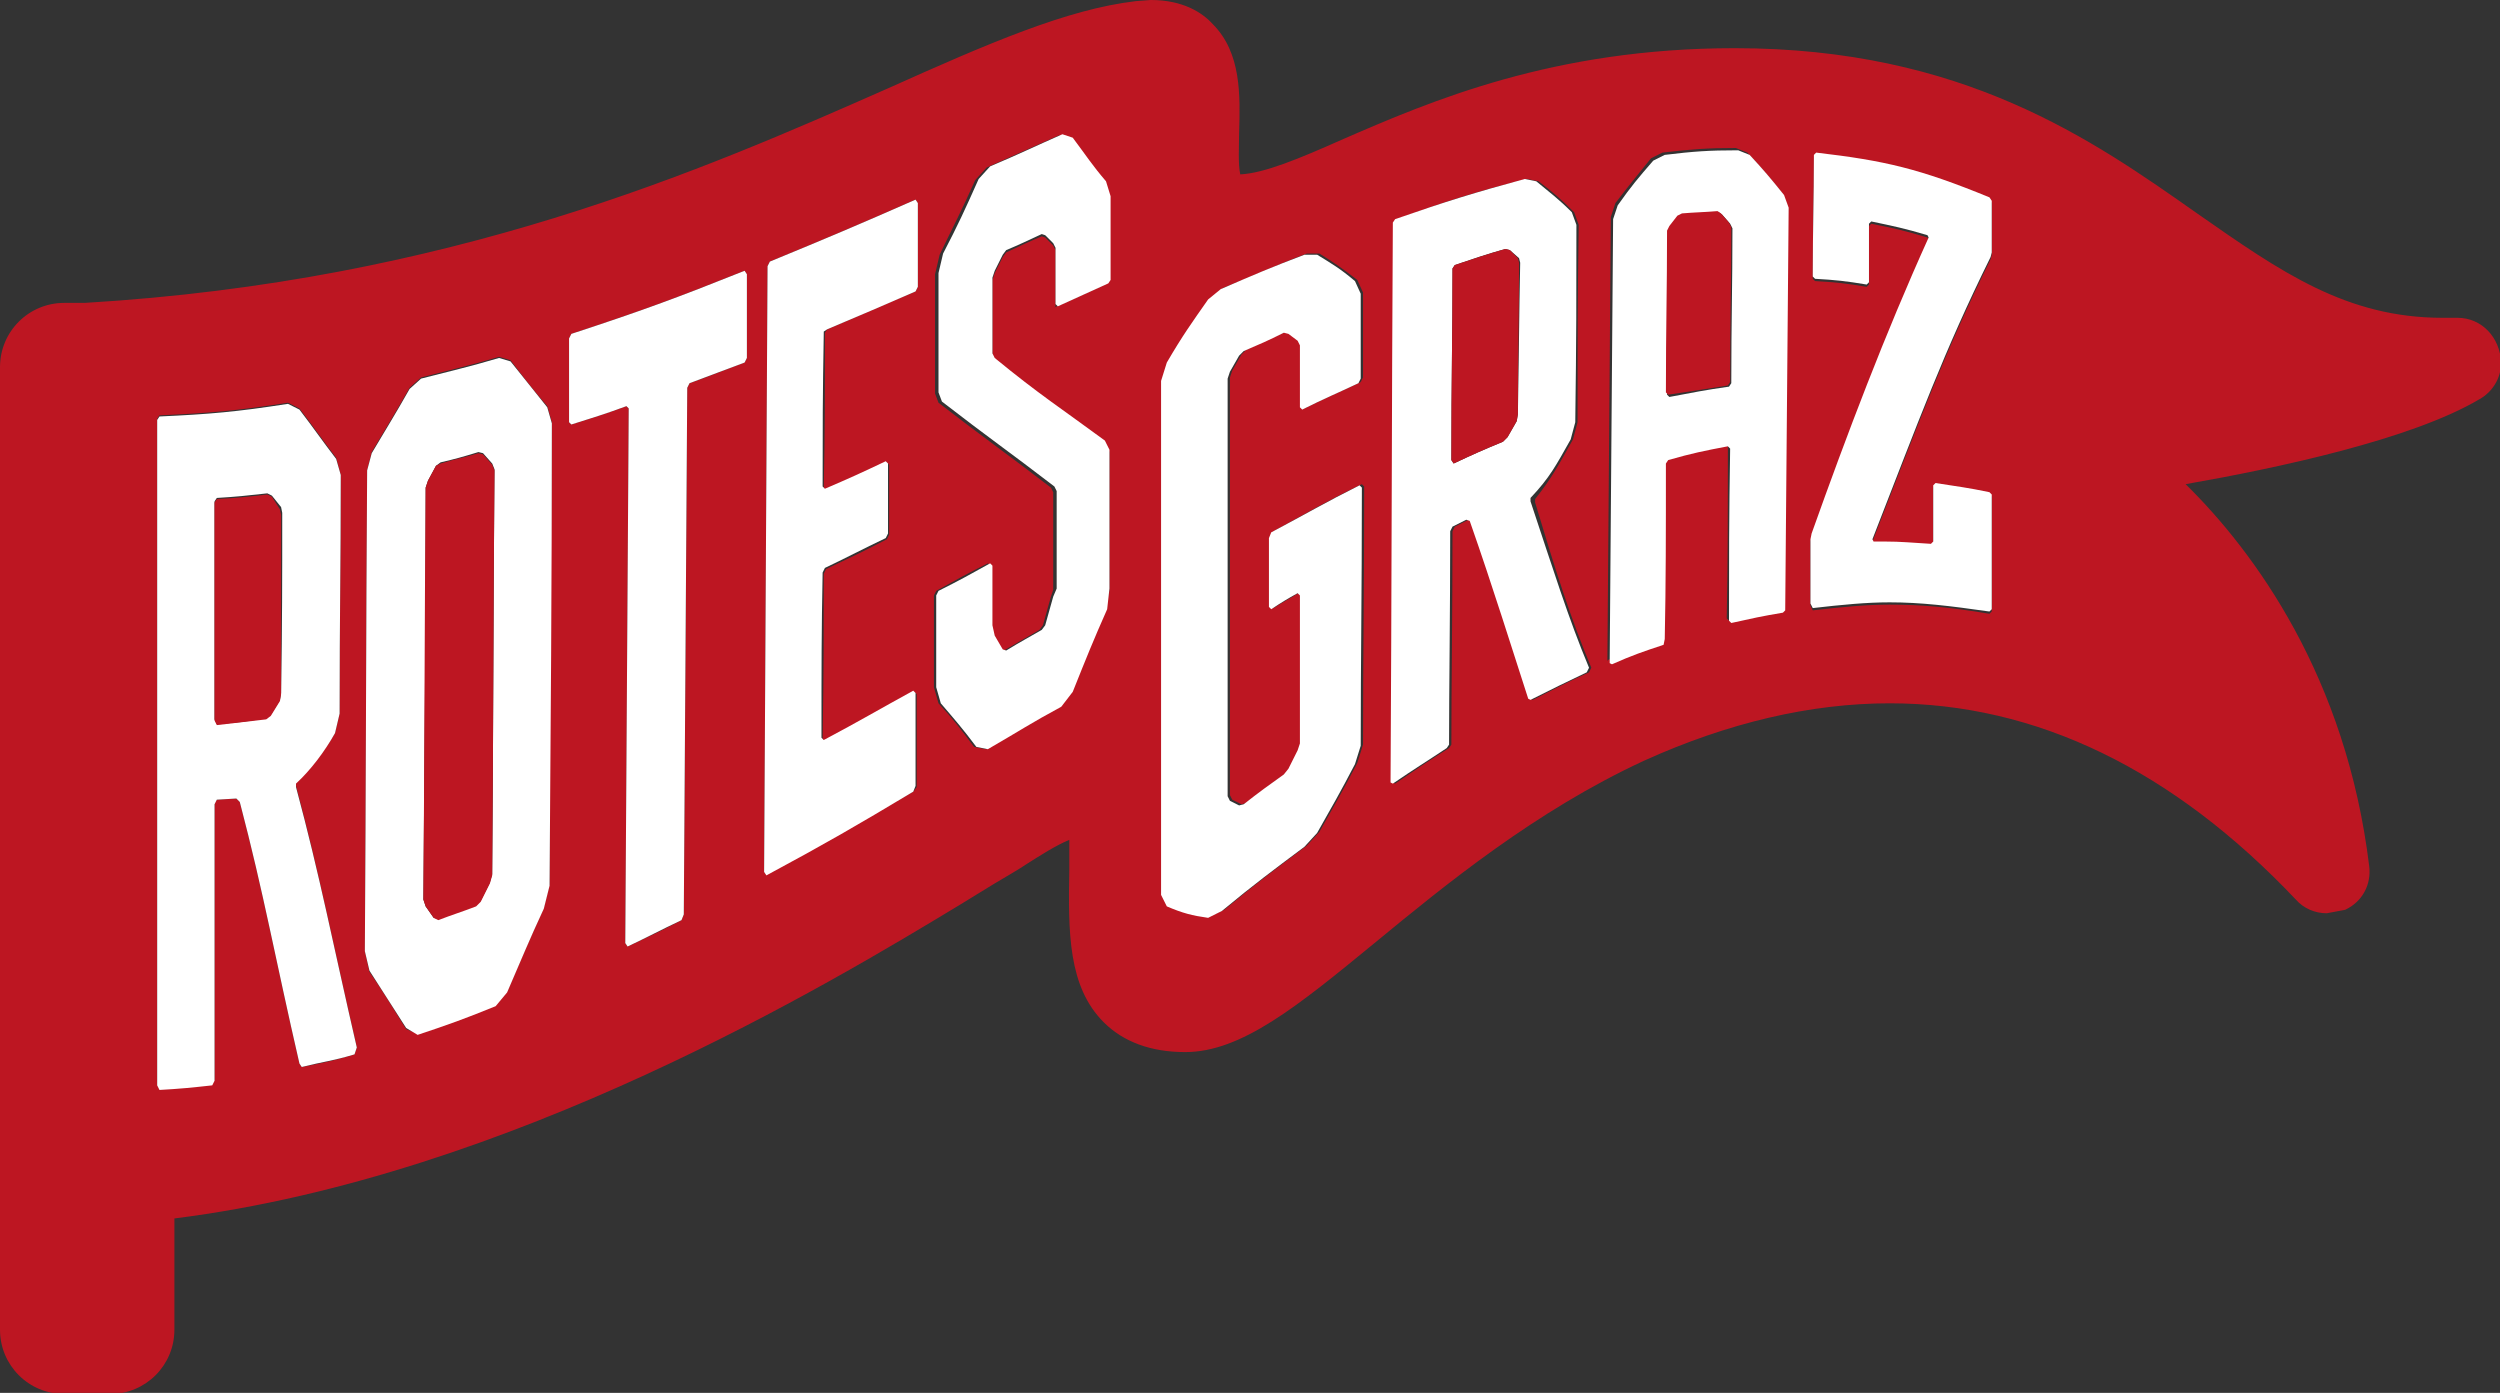
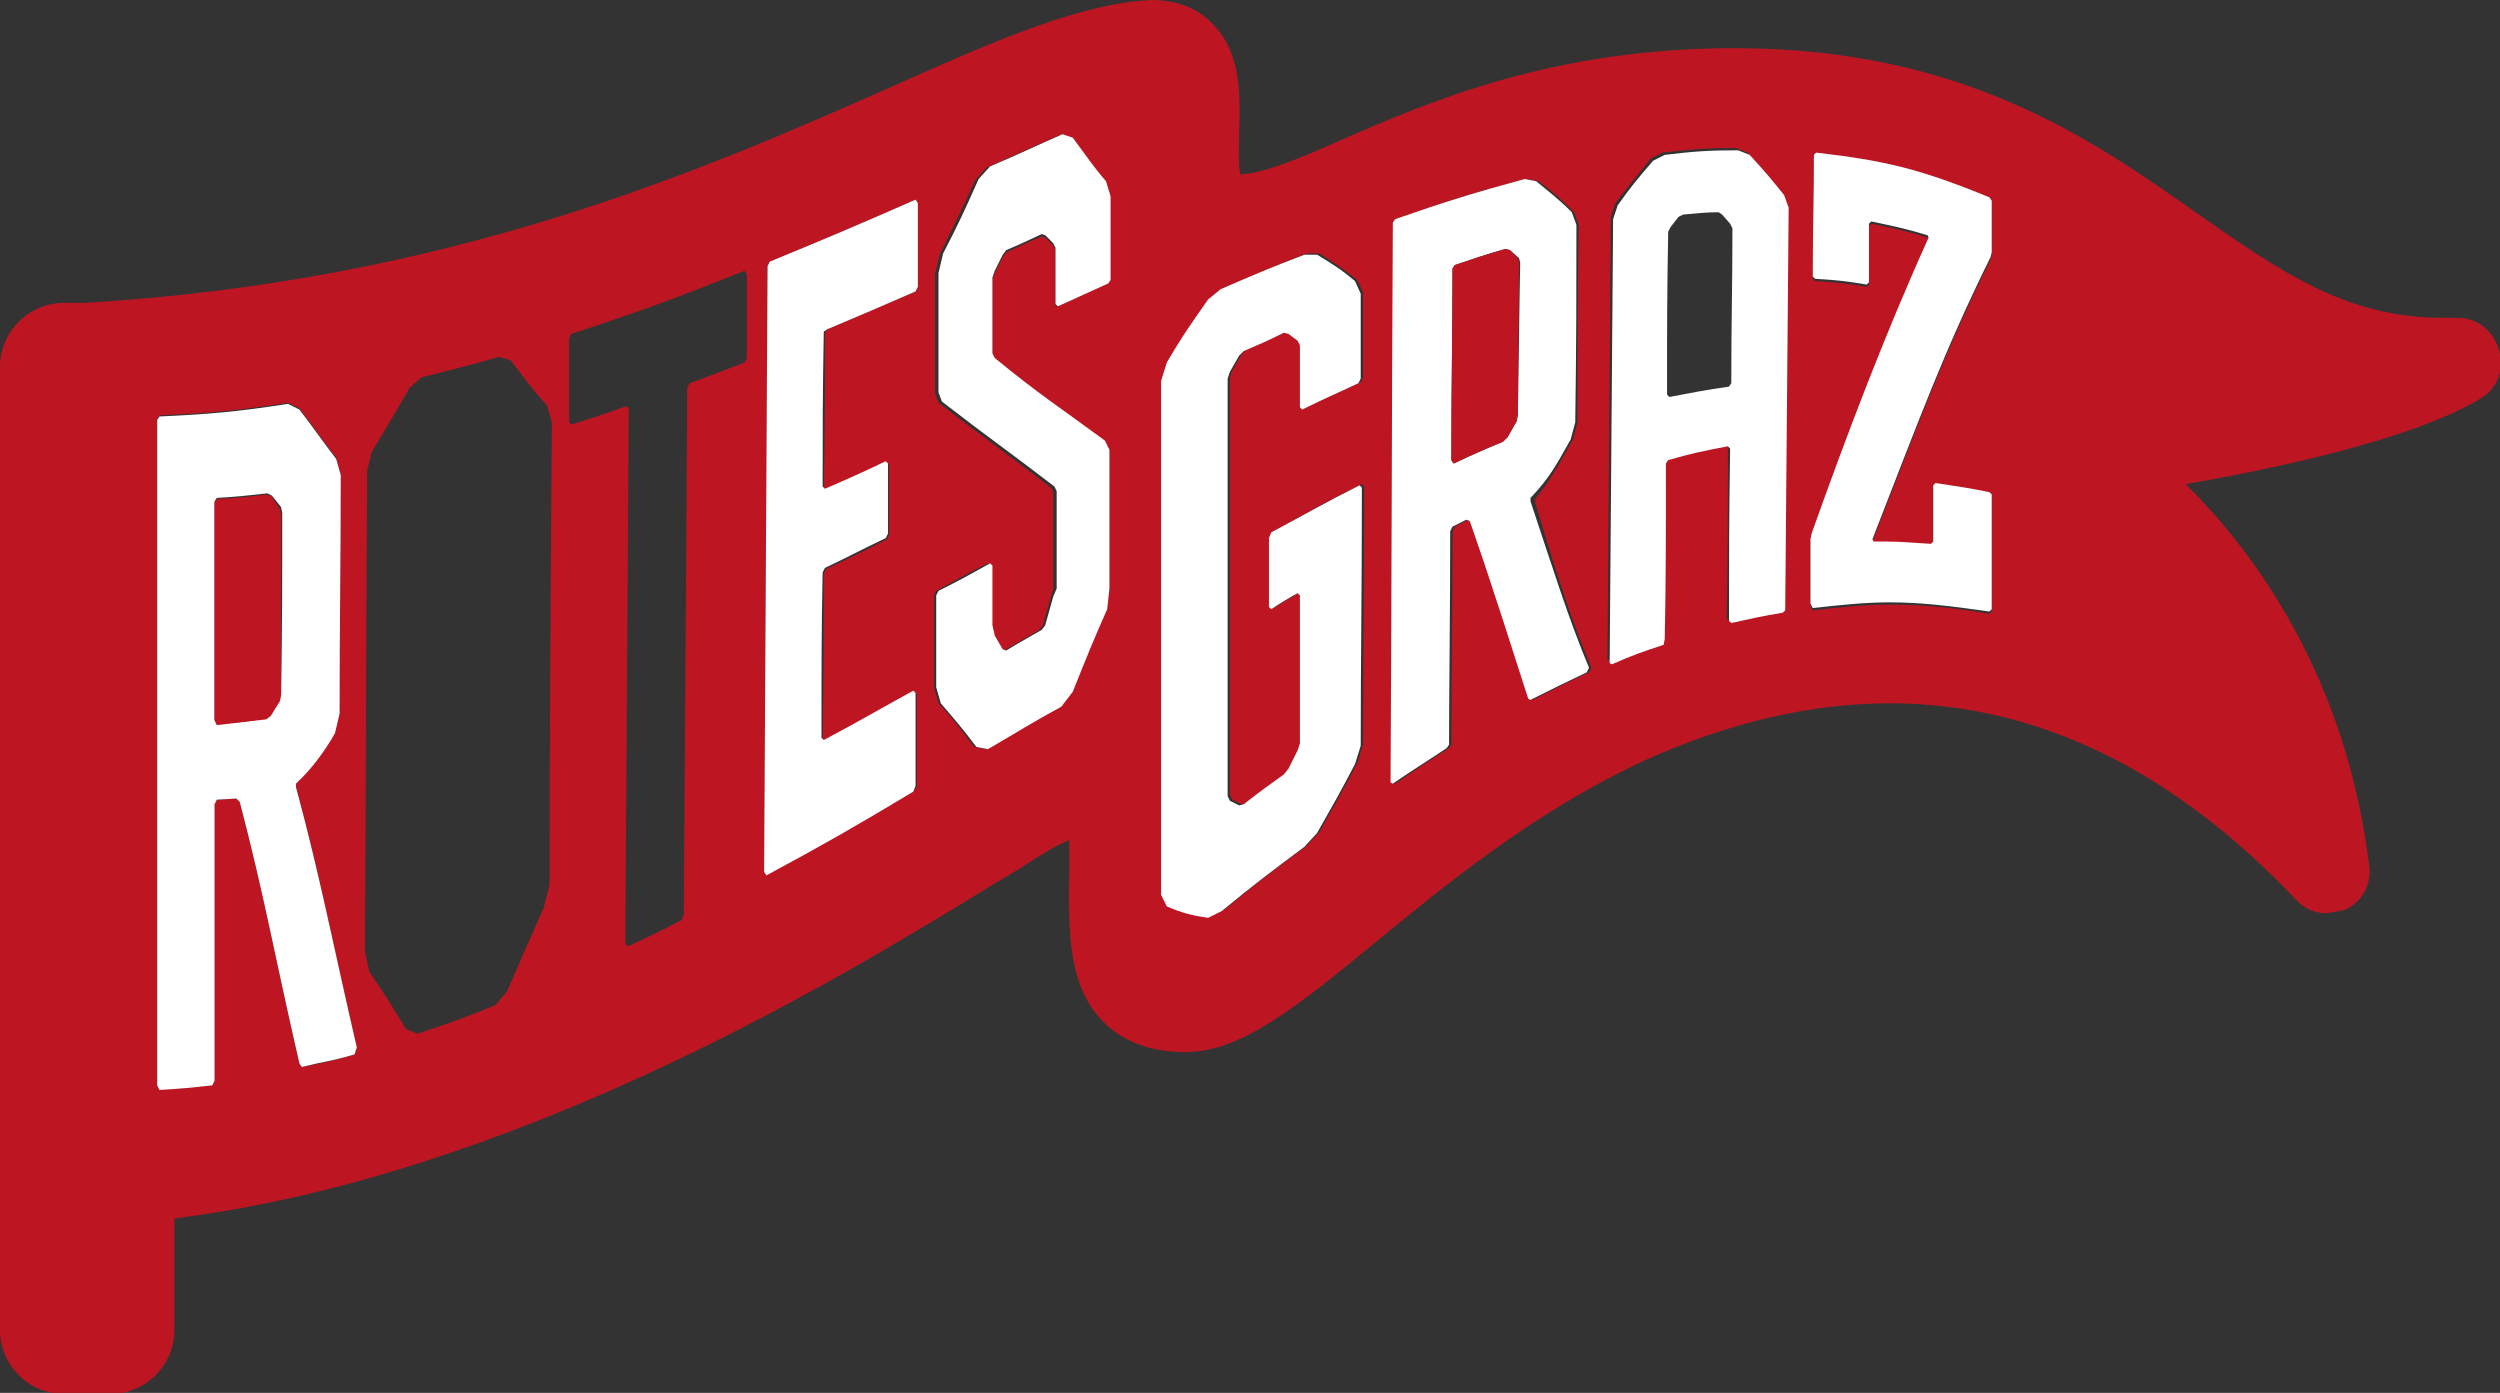
<svg xmlns="http://www.w3.org/2000/svg" version="1.1" id="Ebene_1" x="0px" y="0px" viewBox="0 0 217.9 121.4" style="enable-background:new 0 0 217.9 121.4;" xml:space="preserve">
  <rect x="0" y="0" width="217.9" height="121.4" fill="#333333" stroke="none" />
  <style type="text/css">
	.st0{fill:#BD1622;}
	.st1{fill:#FFFFFF;}
</style>
  <g>
    <path class="st0" d="M214.2,27.7L214.2,27.7L214.2,27.7L214.2,27.7L214.2,27.7l-0.2,0l-1.1,0c-8.4,0-14.1-4-21.4-9.1   c-9.1-6.4-20.4-14.4-40.3-14.4c-15.8,0-26.5,4.6-34.3,8c-3.6,1.6-6.7,2.9-8.8,3c-0.2-0.9-0.1-2.5-0.1-3.6c0.1-3.3,0.2-7-2.3-9.5   c-0.9-1-2.6-2.1-5.4-2.1h0l-1.3,0.1c-6,0.7-12.9,3.7-21.6,7.6c-16.1,7.1-38.1,16.8-70,18.7H5.6c-3.1,0-5.6,2.5-5.6,5.6v83.9   c0,3.1,2.5,5.6,5.6,5.6h4c3.1,0,5.6-2.5,5.6-5.6v-9.7c29.4-3.7,57.3-20.6,68.4-27.3c1.3-0.8,2.3-1.4,3.1-1.9c1-0.6,1.9-1.1,2.8-1.7   c1.1-0.7,2.5-1.6,3.7-2.1l0,0.2l0,2.4c-0.1,5.5-0.1,10.2,3,13.3c1.7,1.7,4.1,2.6,7.1,2.6c4.9,0,9.8-4,16.5-9.5   c6.2-5.1,14-11.5,23.5-15.9c7.3-3.3,14.5-5,21.4-5c12.8,0,24.7,5.8,35.4,17.1c0.7,0.8,1.7,1.2,2.7,1.2l1.6-0.3   c1.5-0.7,2.3-2.2,2.1-3.8c-2-16.5-10-27.4-16-33.3c8-1.4,19.7-3.9,25.6-7.4c1.1-0.6,1.9-1.8,1.9-3.2   C217.9,29.4,216.3,27.7,214.2,27.7z M101.4,77.9c0-14.9,0-29.9,0-44.8l0.5-1.6c1.5-2.4,2.2-3.5,3.6-5.5l1.1-0.9   c3-1.2,4.4-1.9,7.3-3l1.1,0c1.3,0.8,2,1.3,3.3,2.3l0.5,1.1c0,2.7,0,4.2,0,7.4l-0.2,0.4c-1.9,0.9-2.9,1.3-4.9,2.3l-0.2-0.2   c0-2.2,0-3.3,0-5.4l-0.2-0.4l-0.8-0.6l-0.4-0.1c-1.4,0.6-2.1,0.9-3.5,1.6l-0.4,0.4l-0.8,1.4l-0.2,0.6c0,12.7,0,23.7,0,36.4l0.2,0.4   l0.8,0.4l0.4-0.1c1.4-1.1,2.1-1.6,3.5-2.6l0.4-0.5l0.8-1.6l0.2-0.6c0-4.9,0-7.1,0-12.9l-0.2-0.2c-0.9,0.6-1.4,0.8-2.3,1.4l-0.2-0.2   c0-3.2,0-2.8,0-6l0.2-0.5c3.1-1.7,4.6-2.6,7.7-4.1l0.2,0.2c0,9.9-0.1,14.5-0.1,22.5l-0.5,1.6c-1.3,2.5-2,3.7-3.3,6l-1.1,1.2   c-2.8,2.1-4.3,3.2-7.2,5.6l-1.1,0.5c-1.4-0.2-2.1-0.4-3.6-1L101.4,77.9z M138.7,58.2l-0.2,0.4c-2,0.9-2.9,1.4-4.9,2.4l-0.2-0.1   c-1.4-4.2-3.1-9.4-5.1-15.5l-0.3-0.1l-1.2,0.6l-0.2,0.4c0,7.2-0.1,13.6-0.1,18.6l-0.2,0.3c-1.9,1.2-2.8,1.8-4.7,3.1l-0.2-0.1   c0.1-16.3,0.1-32.6,0.2-48.8l0.2-0.3c4.6-1.7,6.9-2.4,11.3-3.5l1,0.2c1.3,1,1.9,1.5,3.1,2.7l0.4,1.1c-0.1,6.4-0.1,9.6-0.1,17.2   l-0.4,1.5c-1.3,2.3-1.8,3.3-3.3,5.2l0,0.3C135.6,49.8,136.9,53.9,138.7,58.2z M140.1,57.6c0.1-12.9,0.2-25.8,0.3-38.7l0.4-1.2   c1.3-1.7,1.9-2.4,3.1-3.9l1-0.5c2.6-0.3,3.9-0.4,6.4-0.4l1,0.4c1.2,1.3,1.8,2,3,3.5l0.4,1.1c-0.1,11.7-0.2,23.4-0.3,35.1l-0.2,0.2   c-1.8,0.3-2.7,0.5-4.5,0.9l-0.2-0.2c0.1-5,0.1-9,0.1-15l-0.2-0.2c-2.1,0.4-3.1,0.6-5.2,1.2l-0.2,0.3c-0.1,6.3-0.1,10.3-0.1,15.3   l-0.2,0.3c-1.8,0.6-2.7,1-4.5,1.7L140.1,57.6z M157.8,52.8c0-2.2,0-3.3,0-5.6l0.1-0.5c3.1-8.7,6.4-17.5,10.2-25.8l-0.1-0.2   c-2-0.6-2.9-0.8-4.9-1.2l-0.2,0.2c0,2,0,3,0,5.1l-0.2,0.2c-1.8-0.3-2.7-0.4-4.5-0.5l-0.2-0.2c0-4.4,0.1-6.6,0.1-10.6l0.2-0.2   c6,0.7,9,1.4,15.1,3.9l0.2,0.3c0,2.2,0,2.4,0,4.5l-0.1,0.4c-4.1,8.3-6.2,14.1-10.3,24.6l0.1,0.2c0.4,0,0.7,0,1,0c1.4,0,2.4,0,4,0.2   l0.2-0.2c0-2,0-2.9,0-4.9l0.2-0.2c1.9,0.2,2.8,0.4,4.7,0.8l0.2,0.2c0,3.9,0,5.9,0,10l-0.2,0.2c-3.5-0.6-6.1-0.8-8.7-0.8   c-2,0-4.1,0.2-6.7,0.5L157.8,52.8z M92.3,61.6c-2.5,1.5-3.8,2.2-6.4,3.7l-1-0.2c-1.2-1.6-1.8-2.4-3.1-3.8l-0.4-1.4c0-3.4,0-5,0-8   l0.2-0.4c1.8-1,2.7-1.5,4.5-2.4l0.2,0.2c0,2,0,3,0,5.2l0.2,0.9l0.7,1.2l0.3,0.1c1.2-0.7,1.9-1.1,3.1-1.8l0.3-0.4l0.7-2.5l0.2-0.6   c0-2.9,0-5.9,0-8.5l-0.2-0.4c-3.9-3-5.8-4.3-9.8-7.4l-0.3-0.8c0-4.5,0-5.2,0-10.4l0.4-1.7c1.2-2.5,1.9-3.8,3.1-6.5l1-1.1   c2.5-1.1,3.8-1.7,6.3-2.8l0.9,0.3c1.2,1.6,1.8,2.4,2.9,3.8l0.4,1.3c0,3.1,0,4.5,0,7.3l-0.2,0.3c-1.7,0.8-2.6,1.2-4.4,2L92,26.7   c0-1.9,0-2.8,0-4.9l-0.2-0.4l-0.7-0.7l-0.3-0.1c-1.2,0.5-1.8,0.8-3.1,1.4l-0.3,0.4l-0.7,1.4l-0.2,0.6c0,2.8,0,4.1,0,6.6l0.2,0.4   c3.9,3.2,5.8,4.4,9.6,7.2l0.4,0.8c0,4.4,0,6.6,0,12.1l-0.4,1.8c-1.2,2.7-1.8,4.2-3,7.2L92.3,61.6z M31.1,91.3l-0.2,0.6   c-2,0.6-2.6,0.7-4.6,1.1l-0.2-0.3c-2.1-9.1-3.1-14.8-5.2-22.8l-0.3-0.3l-1.7,0.1L18.7,70c0,8.3,0,14.5,0,24.1l-0.2,0.4   c-1.9,0.2-2.8,0.3-4.6,0.4l-0.2-0.4c0-19.3,0-38.7,0-58l0.2-0.3c4.5-0.2,6.7-0.4,11.2-1.1l1,0.5c1.3,1.7,1.9,2.6,3.2,4.3l0.4,1.5   c0,8.2-0.1,12.2-0.1,20.8l-0.4,1.7c-0.9,1.5-2.1,3.1-3.4,4.3l0,0.3C27.9,76.4,29,82.2,31.1,91.3z M31.8,82.9C31.9,69,31.9,55,32,41   l0.4-1.6c1.3-2.2,2-3.3,3.3-5.6l1-0.9c2.7-0.7,4.1-1,6.8-1.8l1,0.3c1.3,1.7,1.9,2.5,3.2,4l0.4,1.4c-0.1,13.4-0.2,26.9-0.2,40.3   l-0.5,2c-1.3,2.9-1.9,4.3-3.2,7.3l-1,1.2c-2.7,1.1-4.1,1.6-6.8,2.5l-1-0.4c-1.3-2.1-1.9-3.1-3.2-5L31.8,82.9z M54.6,35.4   c-1.9,0.7-2.9,1-4.8,1.6l-0.2-0.2c0-2.8,0-4.3,0-7.3l0.2-0.4c6.1-2,9.1-3.1,15.1-5.5l0.2,0.3c0,3.1,0,4.5,0,7.3l-0.2,0.4   c-1.9,0.7-2.8,1.1-4.8,1.8l-0.2,0.4c-0.1,15.3-0.2,30.6-0.3,45.9l-0.2,0.5c-1.9,1-2.8,1.4-4.7,2.3l-0.2-0.3   c0.1-15.5,0.2-31.1,0.3-46.6L54.6,35.4z M72,42.7c2.1-1,3.2-1.5,5.3-2.4l0.2,0.2c0,2.4,0,3.6,0,6.1l-0.2,0.4   c-2.1,1.1-3.2,1.6-5.3,2.6l-0.2,0.4c0,5.3,0,8.1-0.1,14.4l0.2,0.2c3.1-1.7,4.7-2.6,7.8-4.3l0.2,0.2c0,3,0,4.6,0,8.1L79.6,69   c-5.1,2.9-7.6,4.4-12.8,7.2L66.6,76c0.1-17.6,0.2-35.2,0.3-52.8l0.2-0.4c5.1-2.1,7.7-3.2,12.7-5.4l0.2,0.3c0,3.1,0,4.6,0,7.3   l-0.2,0.4c-3.1,1.3-4.6,2-7.7,3.3L71.9,29c0,5.8,0,8.3-0.1,13.5L72,42.7z" />
    <path class="st1" d="M29.2,63.9l0.4-1.7c0-8.6,0.1-12.6,0.1-20.8L29.3,40c-1.3-1.7-1.9-2.6-3.2-4.3l-1-0.5   c-4.5,0.7-6.8,0.9-11.2,1.1l-0.2,0.3c0,19.3,0,38.7,0,58l0.2,0.4c1.8-0.1,2.8-0.2,4.6-0.4l0.2-0.4c0-9.6,0-15.7,0-24.1l0.2-0.4   l1.7-0.1l0.3,0.3c2.1,8,3.1,13.7,5.2,22.8l0.2,0.3c2-0.5,2.6-0.5,4.6-1.1l0.2-0.6c-2.1-9.1-3.2-14.9-5.3-22.7l0-0.3   C27.1,67.1,28.3,65.5,29.2,63.9z M24.5,60.4L24.4,61l-0.8,1.3l-0.4,0.3c-1.7,0.3-2.6,0.4-4.3,0.5l-0.2-0.4c0-7.9,0-11.6,0-19   l0.2-0.3c1.7-0.1,2.6-0.2,4.4-0.4l0.4,0.2l0.8,1l0.1,0.5C24.6,50.9,24.6,54,24.5,60.4z" />
    <path class="st0" d="M23.7,43.3l-0.4-0.2c-1.7,0.2-2.6,0.3-4.4,0.4l-0.2,0.3c0,7.4,0,11.1,0,19l0.2,0.4c1.7-0.2,2.6-0.3,4.3-0.5   l0.4-0.3l0.8-1.3l0.1-0.6c0-6.4,0-9.5,0-15.6l-0.1-0.5L23.7,43.3z" />
-     <path class="st1" d="M36.4,90.2c2.7-0.9,4.1-1.4,6.8-2.5l1-1.2c1.3-3,1.9-4.5,3.2-7.3l0.5-2c0.1-13.4,0.2-26.9,0.2-40.3l-0.4-1.4   c-1.3-1.6-1.9-2.4-3.2-4l-1-0.3c-2.7,0.8-4.1,1.1-6.8,1.8l-1,0.9c-1.3,2.3-2,3.4-3.3,5.6L32,41c-0.1,14-0.1,28-0.2,41.9l0.4,1.7   c1.3,2,1.9,3,3.2,5L36.4,90.2z M37.1,42.5l0.2-0.6l0.7-1.3l0.4-0.3c1.3-0.3,2-0.5,3.3-0.9l0.4,0.1l0.8,0.9l0.2,0.5   c-0.1,11.8-0.1,23.5-0.2,35.3l-0.2,0.7l-0.8,1.6l-0.4,0.4c-1.3,0.5-2,0.7-3.3,1.2L37.8,80l-0.7-1l-0.2-0.6   C37,66.4,37.1,54.4,37.1,42.5z" />
-     <path class="st0" d="M37.8,80l0.4,0.2c1.3-0.5,2-0.7,3.3-1.2l0.4-0.4l0.8-1.6l0.2-0.7c0.1-11.8,0.1-23.5,0.2-35.3l-0.2-0.5   l-0.8-0.9l-0.4-0.1c-1.3,0.4-2,0.5-3.3,0.9L38,40.6l-0.7,1.3l-0.2,0.6c-0.1,12-0.1,23.9-0.2,35.9l0.2,0.6L37.8,80z" />
-     <path class="st1" d="M54.7,82.5c1.9-0.9,2.8-1.4,4.7-2.3l0.2-0.5c0.1-15.3,0.2-30.6,0.3-45.9l0.2-0.4c1.9-0.7,2.9-1.1,4.8-1.8   l0.2-0.4c0-2.8,0-4.2,0-7.3l-0.2-0.3c-6,2.4-9,3.5-15.1,5.5l-0.2,0.4c0,3,0,4.4,0,7.3l0.2,0.2c1.9-0.6,2.9-0.9,4.8-1.6l0.2,0.2   c-0.1,15.5-0.2,31.1-0.3,46.6L54.7,82.5z" />
    <path class="st1" d="M72.1,28.7c3.1-1.3,4.7-2,7.7-3.3L80,25c0-2.8,0-4.2,0-7.3l-0.2-0.3c-5,2.2-7.6,3.3-12.7,5.4l-0.2,0.4   c-0.1,17.6-0.2,35.2-0.3,52.8l0.2,0.3C72,73.5,74.6,72,79.6,69l0.2-0.5c0-3.5,0-5.1,0-8.1l-0.2-0.2c-3.1,1.7-4.6,2.6-7.8,4.3   l-0.2-0.2c0-6.4,0-9.1,0.1-14.4l0.2-0.4c2.1-1,3.2-1.6,5.3-2.6l0.2-0.4c0-2.5,0-3.7,0-6.1l-0.2-0.2c-2.1,1-3.2,1.5-5.3,2.4   l-0.2-0.2c0-5.2,0-7.7,0.1-13.5L72.1,28.7z" />
    <path class="st1" d="M96.7,51.3c0-5.5,0-7.7,0-12.1l-0.4-0.8c-3.8-2.8-5.7-4-9.6-7.2l-0.2-0.4c0-2.5,0-3.8,0-6.6l0.2-0.6l0.7-1.4   l0.3-0.4c1.2-0.5,1.8-0.8,3.1-1.4l0.3,0.1l0.7,0.7l0.2,0.4c0,2,0,3,0,4.9l0.2,0.2c1.8-0.8,2.6-1.2,4.4-2l0.2-0.3c0-2.7,0-4.1,0-7.3   l-0.4-1.3c-1.2-1.4-1.7-2.2-2.9-3.8l-0.9-0.3c-2.5,1.1-3.7,1.7-6.3,2.8l-1,1.1c-1.2,2.7-1.8,4-3.1,6.5l-0.4,1.7c0,5.2,0,5.8,0,10.4   l0.3,0.8c4,3.1,5.9,4.4,9.8,7.4l0.2,0.4c0,2.6,0,5.6,0,8.5L91.8,52l-0.7,2.5l-0.3,0.4c-1.2,0.7-1.8,1-3.1,1.8l-0.3-0.1l-0.7-1.2   l-0.2-0.9c0-2.2,0-3.2,0-5.2l-0.2-0.2c-1.8,1-2.7,1.5-4.5,2.4l-0.2,0.4c0,3,0,4.6,0,8l0.4,1.4c1.2,1.4,1.9,2.2,3.1,3.8l1,0.2   c2.6-1.5,3.8-2.3,6.4-3.7l1-1.3c1.2-3,1.8-4.5,3-7.2L96.7,51.3z" />
    <path class="st1" d="M106.5,79.4c2.9-2.4,4.4-3.5,7.2-5.6l1.1-1.2c1.3-2.3,2-3.5,3.3-6l0.5-1.6c0-7.9,0.1-12.6,0.1-22.5l-0.2-0.2   c-3,1.5-4.5,2.4-7.7,4.1l-0.2,0.5c0,3.2,0,2.8,0,6l0.2,0.2c0.9-0.6,1.4-0.9,2.3-1.4l0.2,0.2c0,5.8,0,8,0,12.9l-0.2,0.6l-0.8,1.6   l-0.4,0.5c-1.4,1-2.1,1.5-3.5,2.6l-0.4,0.1l-0.8-0.4l-0.2-0.4c0-12.7,0-23.7,0-36.4l0.2-0.6l0.8-1.4l0.4-0.4   c1.4-0.6,2.1-0.9,3.5-1.6l0.4,0.1l0.8,0.6l0.2,0.4c0,2,0,3.1,0,5.4l0.2,0.2c2-1,3-1.4,4.9-2.3l0.2-0.4c0-3.2,0-4.7,0-7.4l-0.5-1.1   c-1.3-1.1-2-1.5-3.3-2.3l-1.1,0c-2.9,1.1-4.3,1.7-7.3,3l-1.1,0.9c-1.4,2-2.2,3.1-3.6,5.5l-0.5,1.6c0,14.9,0,29.9,0,44.8l0.5,1   c1.4,0.6,2.2,0.8,3.6,1L106.5,79.4z" />
    <path class="st1" d="M136.9,38.3l0.4-1.5c0.1-7.5,0.1-10.8,0.1-17.2l-0.4-1.1c-1.2-1.2-1.9-1.7-3.1-2.7l-1-0.2   c-4.4,1.2-6.7,1.9-11.3,3.5l-0.2,0.3c-0.1,16.3-0.1,32.6-0.2,48.8l0.2,0.1c1.9-1.3,2.9-1.9,4.7-3.1l0.2-0.3c0-5,0.1-11.3,0.1-18.6   l0.2-0.4l1.2-0.6l0.3,0.1c2.1,6,3.7,11.2,5.1,15.5l0.2,0.1c2-1,3-1.5,4.9-2.4l0.2-0.4c-1.8-4.3-3.1-8.5-5.1-14.5l0-0.3   C135.1,41.6,135.6,40.6,136.9,38.3z M132.3,36.1l-0.1,0.6l-0.8,1.4l-0.4,0.4c-1.7,0.7-2.6,1.1-4.3,1.9l-0.2-0.3   c0-7.4,0.1-10.5,0.1-16.7l0.2-0.3c1.8-0.6,2.6-0.9,4.4-1.4l0.4,0.1l0.8,0.7l0.1,0.4C132.4,28,132.4,30.2,132.3,36.1z" />
    <path class="st0" d="M131.6,21.8l-0.4-0.1c-1.7,0.5-2.6,0.8-4.4,1.4l-0.2,0.3c0,6.2-0.1,9.3-0.1,16.7l0.2,0.3   c1.7-0.8,2.6-1.2,4.3-1.9l0.4-0.4l0.8-1.4l0.1-0.6c0-5.9,0.1-8.1,0.1-13.2l-0.1-0.4L131.6,21.8z" />
    <path class="st1" d="M145.1,55.7c0.1-5,0.1-9.1,0.1-15.3l0.2-0.3c2.1-0.6,3.1-0.8,5.2-1.2l0.2,0.2c-0.1,6-0.1,9.9-0.1,15l0.2,0.2   c1.8-0.4,2.7-0.6,4.5-0.9l0.2-0.2c0.1-11.7,0.2-23.4,0.3-35.1l-0.4-1.1c-1.2-1.5-1.8-2.2-3-3.5l-1-0.4c-2.6,0-3.9,0.1-6.4,0.4   l-1,0.5c-1.3,1.5-1.9,2.2-3.1,3.9l-0.4,1.2c-0.1,12.9-0.2,25.8-0.3,38.7l0.2,0.1c1.8-0.8,2.7-1.1,4.5-1.7L145.1,55.7z M145.4,20.2   l0.2-0.4l0.7-0.9l0.4-0.2c1.2-0.1,1.9-0.2,3.1-0.2l0.3,0.2l0.7,0.8l0.2,0.4c0,5.1-0.1,8-0.1,13.5l-0.2,0.3   c-2.1,0.3-3.1,0.5-5.2,0.9l-0.2-0.2C145.3,28.5,145.3,25.5,145.4,20.2z" />
-     <path class="st0" d="M150.6,33.6l0.2-0.3c0-5.6,0.1-8.4,0.1-13.5l-0.2-0.4l-0.7-0.8l-0.3-0.2c-1.2,0.1-1.9,0.1-3.1,0.2l-0.4,0.2   l-0.7,0.9l-0.2,0.4c0,5.3-0.1,8.3-0.1,14.1l0.2,0.2C147.5,34.1,148.6,33.9,150.6,33.6z" />
    <path class="st1" d="M173.4,53.3l0.2-0.2c0-4.1,0-6.1,0-10l-0.2-0.2c-1.9-0.4-2.8-0.5-4.7-0.8l-0.2,0.2c0,2,0,2.9,0,4.9l-0.2,0.2   c-1.7-0.1-2.6-0.2-4-0.2c-0.3,0-0.6,0-1,0l-0.1-0.2c4.1-10.5,6.2-16.3,10.3-24.6l0.1-0.4c0-2.1,0-2.3,0-4.5l-0.2-0.3   c-6.1-2.5-9.1-3.2-15.1-3.9l-0.2,0.2c0,4-0.1,6.2-0.1,10.6l0.2,0.2c1.8,0.1,2.7,0.2,4.5,0.5l0.2-0.2c0-2,0-3.1,0-5.1l0.2-0.2   c1.9,0.4,2.9,0.6,4.9,1.2l0.1,0.2c-3.8,8.4-7.1,17.1-10.2,25.8l-0.1,0.5c0,2.3,0,3.4,0,5.6L158,53c2.6-0.3,4.7-0.5,6.7-0.5   C167.4,52.5,169.9,52.8,173.4,53.3z" />
  </g>
</svg>